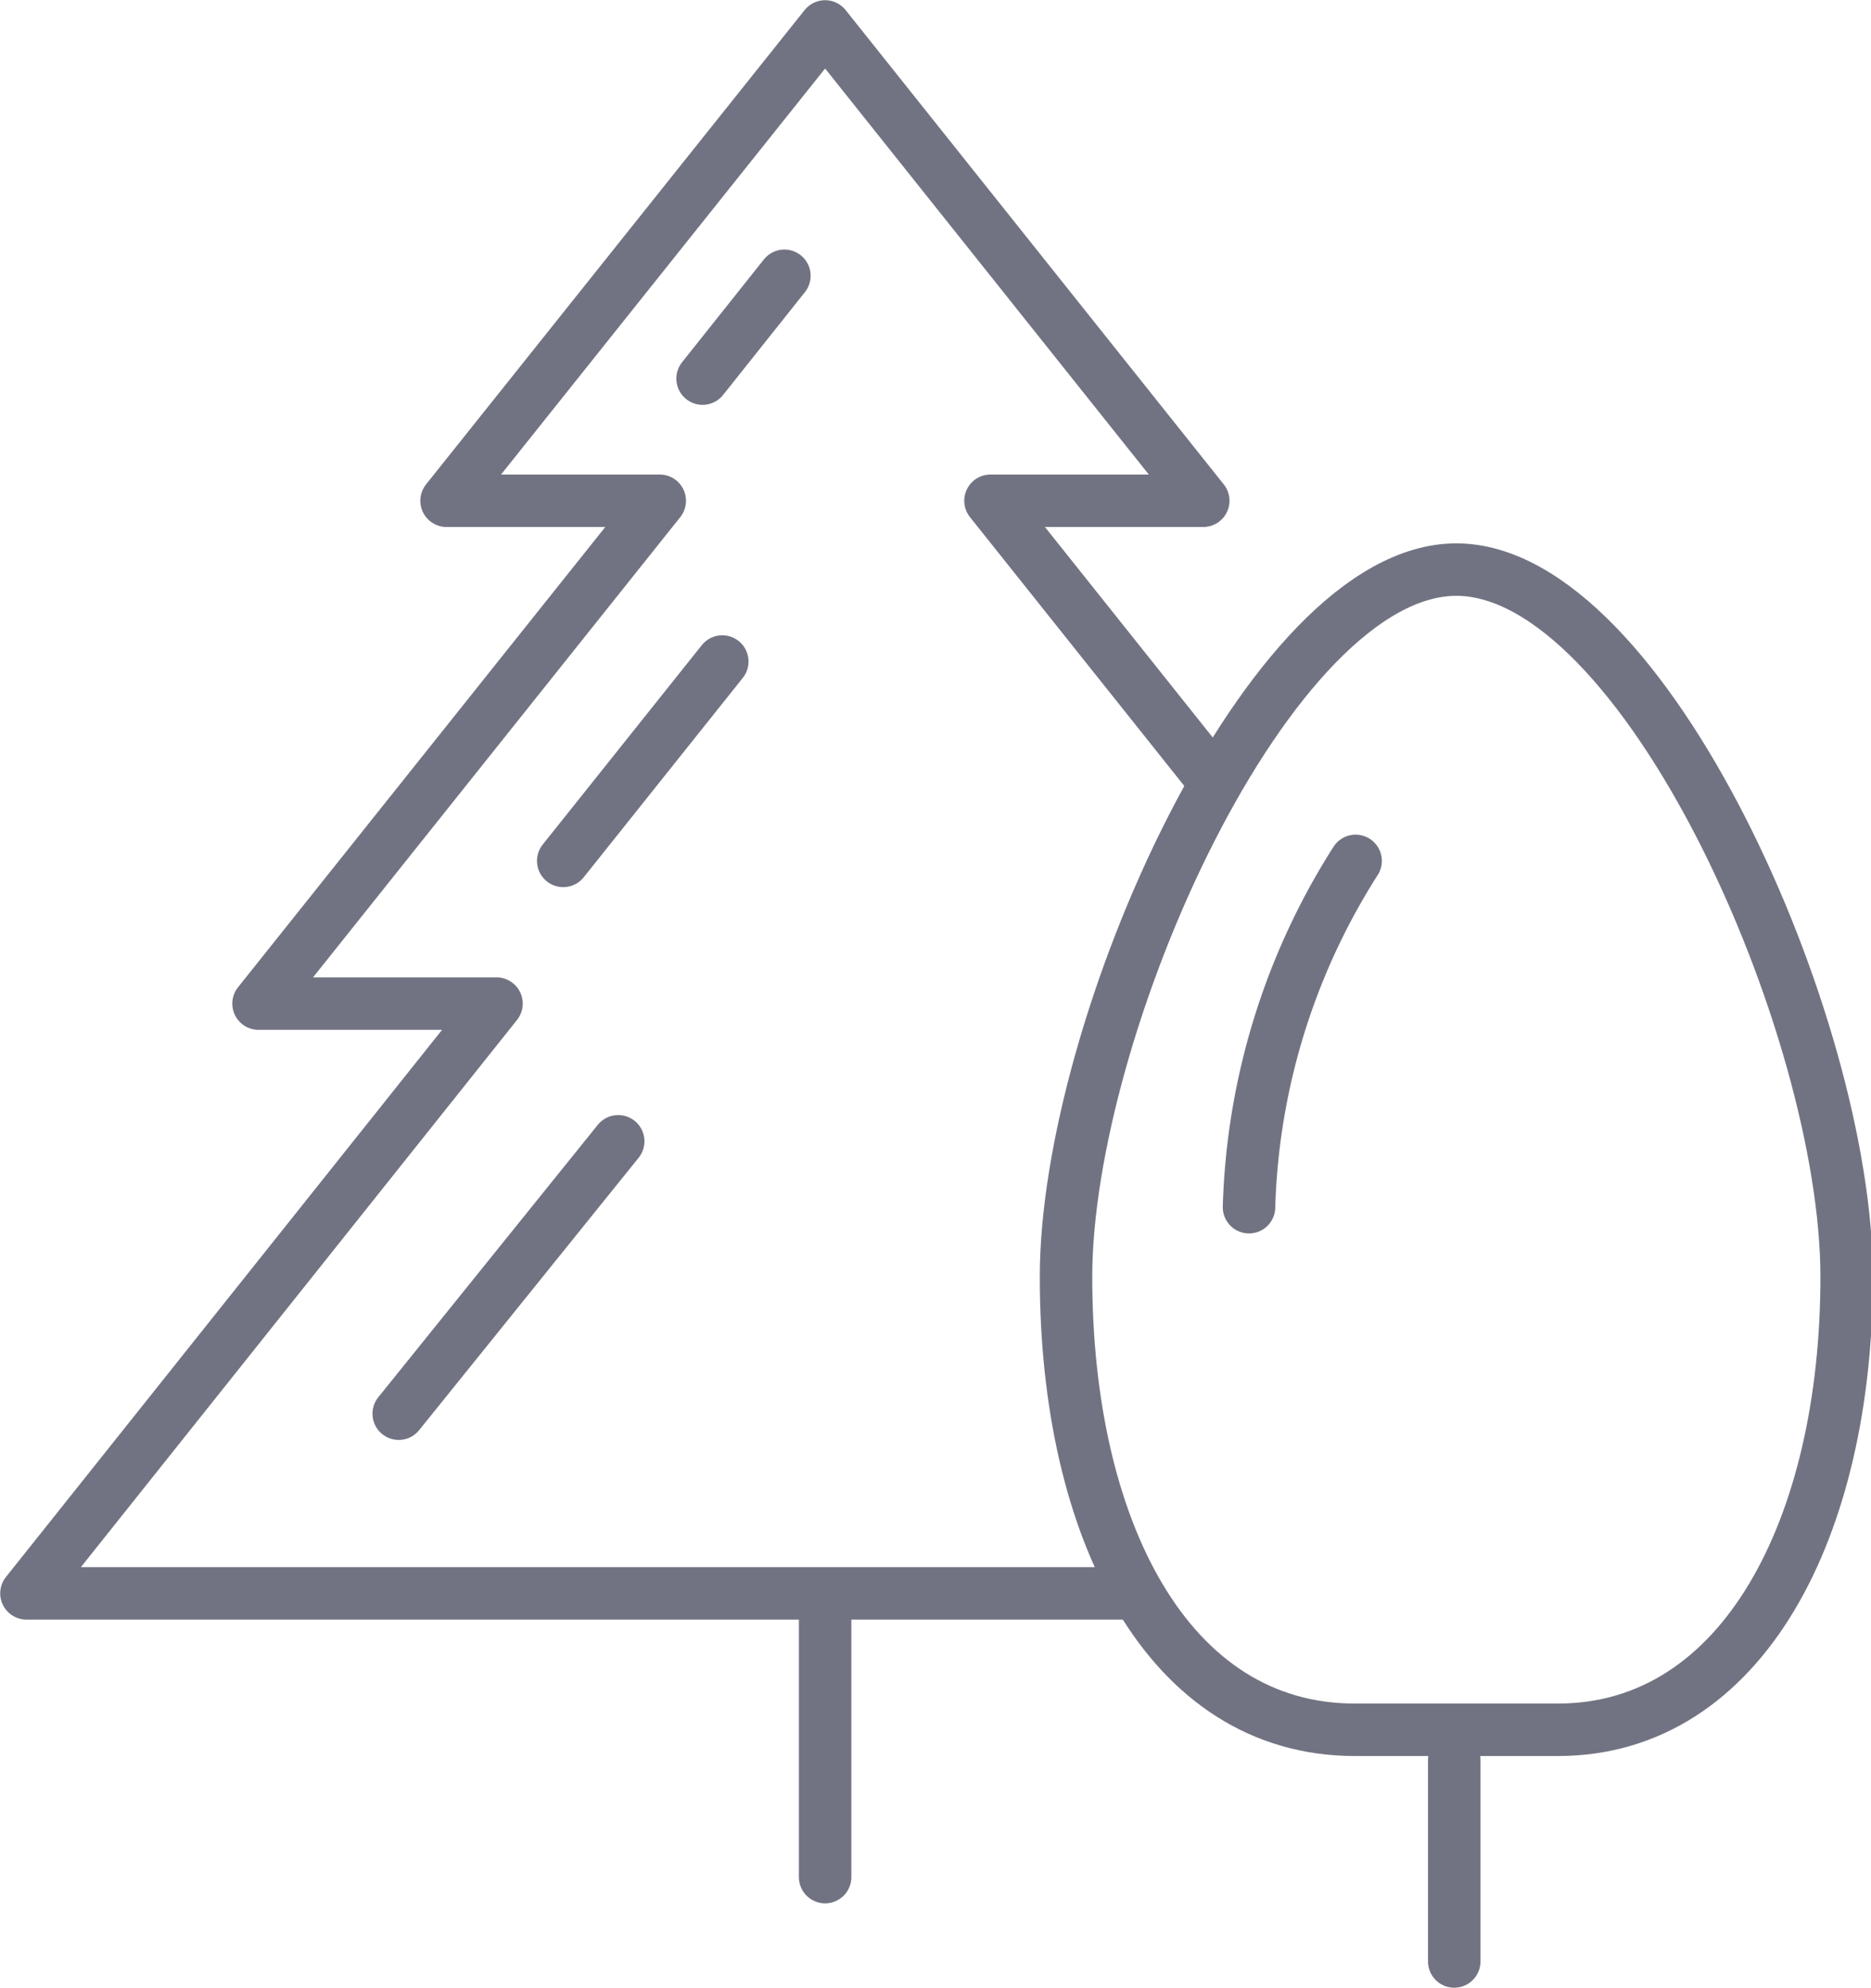
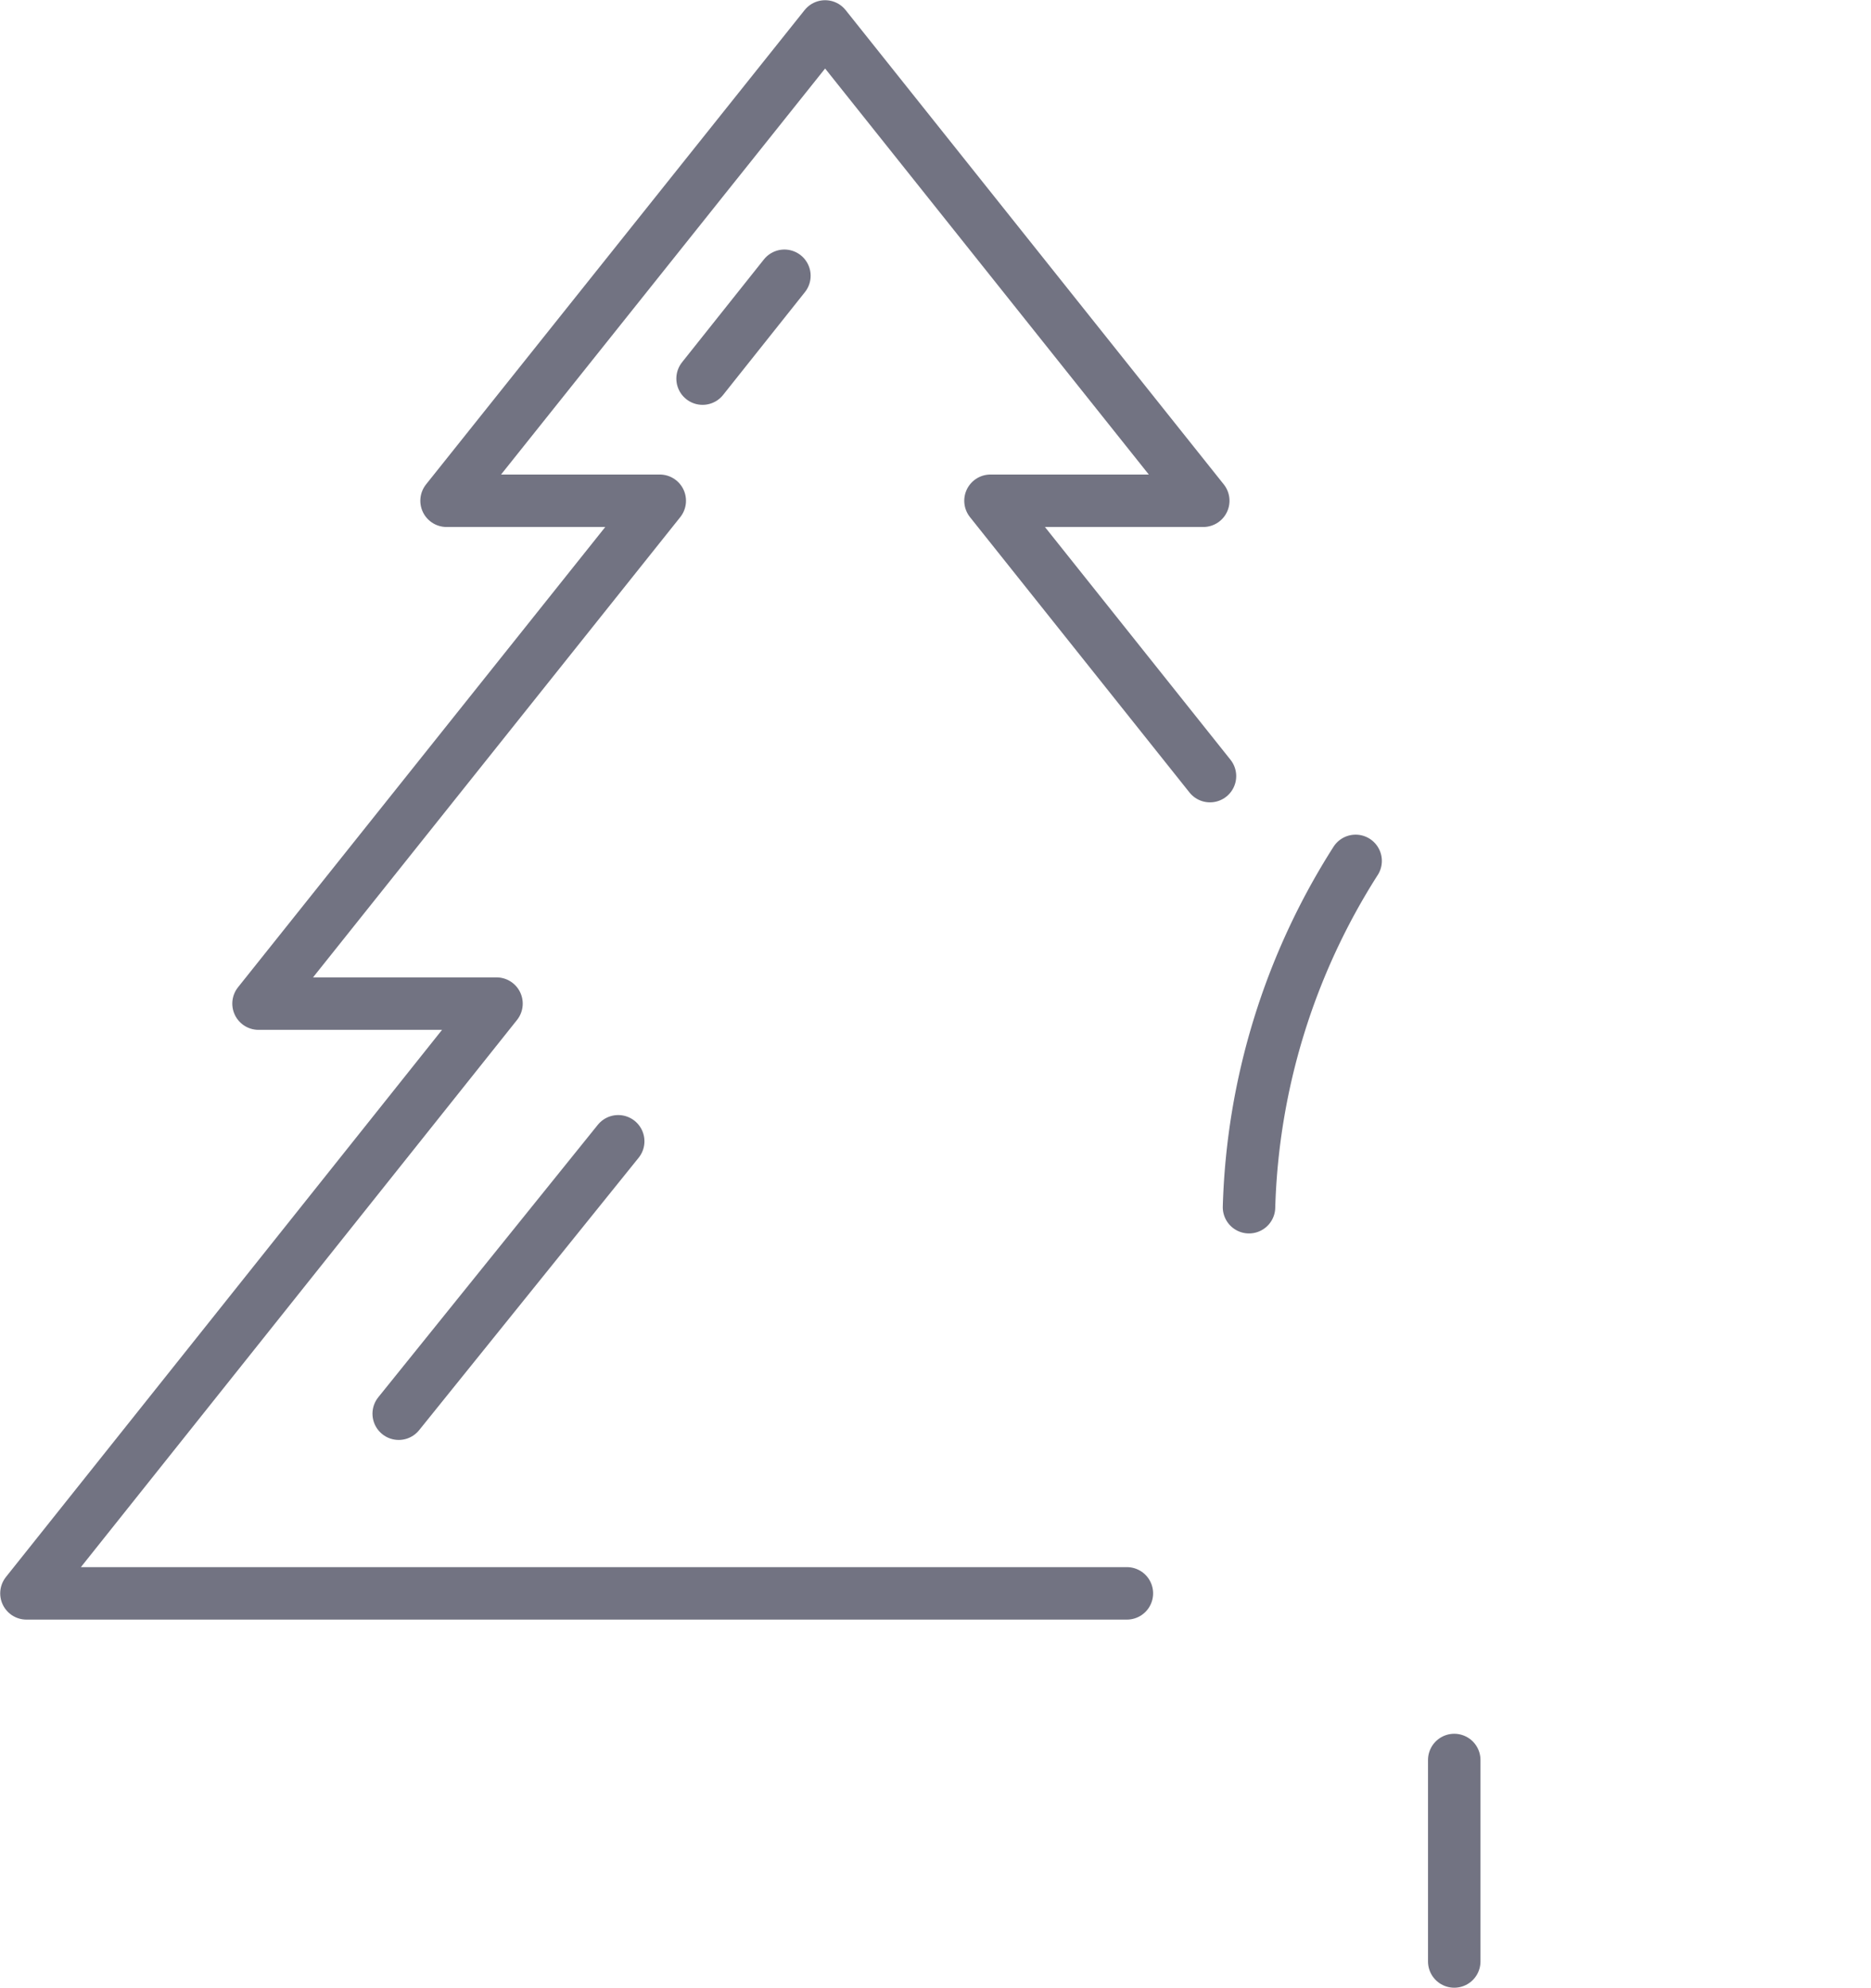
<svg xmlns="http://www.w3.org/2000/svg" viewBox="0 0 44.58 47.36">
  <defs>
    <style>.cls-1{fill:none;stroke:#727382;stroke-linecap:round;stroke-linejoin:round;stroke-width:1.25px;}</style>
  </defs>
  <g id="Layer_2" data-name="Layer 2">
    <g id="Icons">
      <g id="_1" data-name="1">
        <polyline class="cls-1" points="28.83 18.49 23.6 11.93 28.67 11.93 19.66 0.63 10.64 11.93 15.72 11.93 6.16 23.91 11.83 23.91 0.63 37.96 26.85 37.96" />
-         <line class="cls-1" x1="19.66" y1="44.72" x2="19.66" y2="38.53" />
        <line class="cls-1" x1="34.65" y1="46.73" x2="34.65" y2="41.93" />
-         <path class="cls-1" d="M44,30.42h0c0-6-4.84-16.85-9.3-16.85h0c-4.46,0-9.3,10.89-9.3,16.85h0c0,6,2.42,10.79,6.88,10.79h4.84C41.53,41.21,44,36.38,44,30.42Z" />
        <line class="cls-1" x1="16.74" y1="9.02" x2="18.69" y2="6.57" />
-         <line class="cls-1" x1="13.42" y1="20.51" x2="17.21" y2="15.76" />
        <line class="cls-1" x1="9.5" y1="33.68" x2="14.73" y2="27.19" />
        <path class="cls-1" d="M29.76,28.76a16.2,16.2,0,0,1,2.54-8.25" />
      </g>
    </g>
  </g>
</svg>